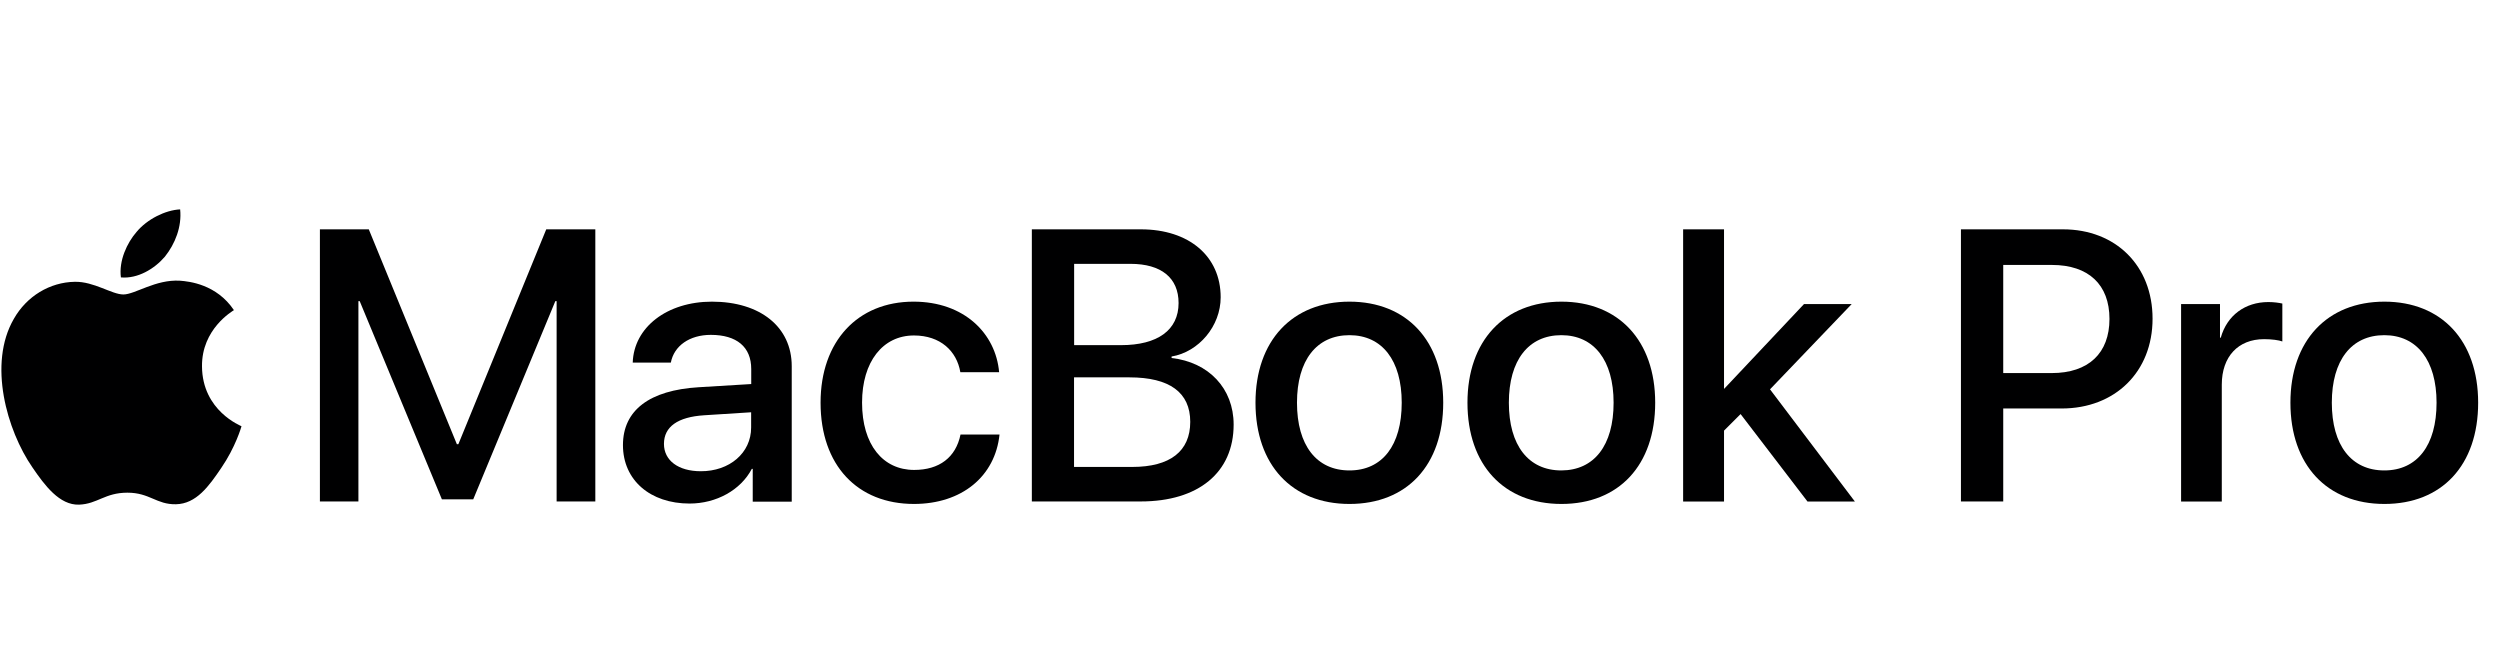
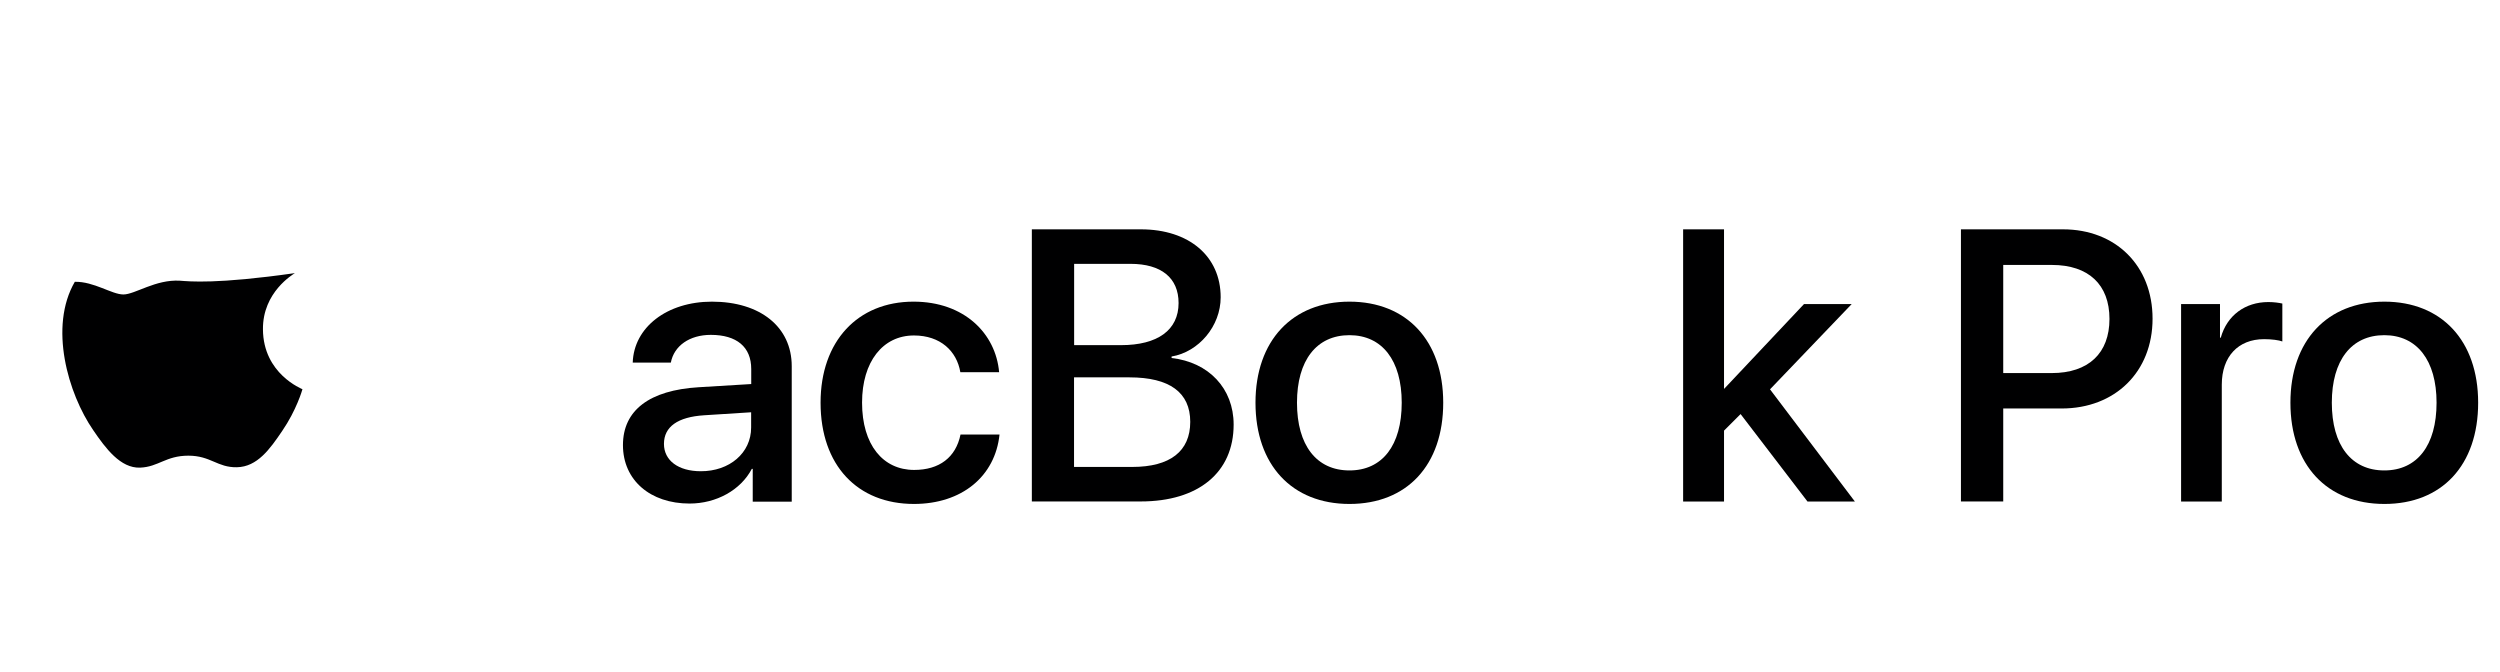
<svg xmlns="http://www.w3.org/2000/svg" id="Artwork" x="0px" y="0px" viewBox="0 0 250.62 67.4" style="enable-background:new 0 0 250.62 67.4;" xml:space="preserve">
  <style type="text/css">	.st0{fill:#000001;}</style>
  <g>
    <g>
-       <path class="st0" d="M59.68,50.27h-3.88V30.19h-0.13l-8.23,19.87h-3.14l-8.24-19.87h-0.13v20.08h-3.86V22.99h4.9l8.83,21.54h0.15   l8.81-21.54h4.92V50.27z" />
      <path class="st0" d="M62.45,44.62c0-3.5,2.67-5.5,7.58-5.8l5.28-0.32v-1.51c0-2.21-1.46-3.42-4.05-3.42   c-2.14,0-3.69,1.1-4.01,2.78h-3.82c0.11-3.54,3.44-6.11,7.94-6.11c4.84,0,8,2.53,8,6.47v13.58h-3.91V47h-0.09   c-1.12,2.14-3.57,3.48-6.24,3.48C65.19,50.48,62.45,48.14,62.45,44.62z M75.3,42.86v-1.53l-4.71,0.3   c-2.65,0.17-4.03,1.15-4.03,2.87c0,1.66,1.44,2.74,3.69,2.74C73.13,47.25,75.3,45.41,75.3,42.86z" />
      <path class="st0" d="M96.27,37.3c-0.36-2.1-1.99-3.67-4.65-3.67c-3.12,0-5.2,2.63-5.2,6.73c0,4.24,2.1,6.75,5.22,6.75   c2.52,0,4.18-1.25,4.65-3.55h3.91c-0.44,4.2-3.78,6.96-8.58,6.96c-5.65,0-9.36-3.86-9.36-10.15c0-6.15,3.71-10.13,9.32-10.13   c5.09,0,8.24,3.2,8.58,7.07H96.27z" />
      <path class="st0" d="M103.44,50.27V22.99h10.93c4.82,0,8,2.69,8,6.81c0,2.89-2.19,5.48-4.92,5.94v0.15   c3.71,0.42,6.22,3.04,6.22,6.67c0,4.8-3.52,7.71-9.32,7.71H103.44z M107.67,34.6h4.71c3.67,0,5.77-1.51,5.77-4.22   c0-2.53-1.74-3.93-4.82-3.93h-5.65V34.6z M113.5,46.81c3.8,0,5.82-1.57,5.82-4.52c0-2.95-2.08-4.46-6.09-4.46h-5.56v8.98H113.5z" />
      <path class="st0" d="M125.86,40.37c0-6.22,3.69-10.13,9.42-10.13s9.4,3.91,9.4,10.13c0,6.26-3.63,10.15-9.4,10.15   C129.53,50.52,125.86,46.62,125.86,40.37z M140.52,40.37c0-4.25-1.97-6.77-5.24-6.77c-3.29,0-5.26,2.51-5.26,6.77   c0,4.29,1.97,6.79,5.26,6.79S140.52,44.66,140.52,40.37z" />
-       <path class="st0" d="M147.11,40.37c0-6.22,3.69-10.13,9.42-10.13s9.4,3.91,9.4,10.13c0,6.26-3.63,10.15-9.4,10.15   C150.77,50.52,147.11,46.62,147.11,40.37z M161.76,40.37c0-4.25-1.97-6.77-5.24-6.77c-3.29,0-5.26,2.51-5.26,6.77   c0,4.29,1.97,6.79,5.26,6.79C159.81,47.15,161.76,44.66,161.76,40.37z" />
      <path class="st0" d="M180.85,30.48h4.78l-8.19,8.55l8.51,11.25h-4.75l-6.71-8.77l-1.66,1.66v7.11h-4.1V22.99h4.1v15.98h0.02   L180.85,30.48z" />
      <path class="st0" d="M206.81,22.99c5.29,0,8.98,3.65,8.98,8.96c0,5.33-3.76,9-9.11,9h-5.86v9.32h-4.24V22.99H206.81z M200.82,37.4   h4.86c3.69,0,5.79-1.99,5.79-5.43c0-3.44-2.1-5.41-5.77-5.41h-4.88V37.4z" />
      <path class="st0" d="M218.64,30.48h3.91v3.37h0.08c0.62-2.23,2.44-3.57,4.77-3.57c0.59,0,1.08,0.08,1.4,0.15v3.8   c-0.34-0.13-1.06-0.23-1.83-0.23c-2.61,0-4.24,1.76-4.24,4.56v11.72h-4.08V30.48z" />
      <path class="st0" d="M229.61,40.37c0-6.22,3.69-10.13,9.42-10.13s9.4,3.91,9.4,10.13c0,6.26-3.63,10.15-9.4,10.15   C233.28,50.52,229.61,46.62,229.61,40.37z M244.26,40.37c0-4.25-1.97-6.77-5.24-6.77c-3.29,0-5.26,2.51-5.26,6.77   c0,4.29,1.97,6.79,5.26,6.79S244.26,44.66,244.26,40.37z" />
    </g>
    <g>
-       <path class="st0" d="M16.53,25.73c1.02-1.28,1.71-2.99,1.53-4.74c-1.49,0.07-3.32,0.99-4.37,2.26c-0.95,1.09-1.79,2.88-1.57,4.56   C13.79,27.96,15.47,26.97,16.53,25.73" />
-       <path class="st0" d="M18.04,28.14c-2.44-0.15-4.51,1.38-5.67,1.38c-1.16,0-2.95-1.31-4.87-1.27c-2.51,0.04-4.83,1.45-6.11,3.71   c-2.62,4.51-0.69,11.2,1.85,14.88c1.24,1.82,2.73,3.82,4.69,3.75c1.85-0.07,2.58-1.2,4.84-1.2c2.25,0,2.91,1.2,4.87,1.16   c2.04-0.04,3.31-1.82,4.54-3.64c1.42-2.07,2-4.07,2.03-4.18c-0.04-0.04-3.93-1.53-3.96-6c-0.04-3.75,3.05-5.53,3.2-5.64   C21.71,28.5,18.98,28.21,18.04,28.14" />
+       <path class="st0" d="M18.04,28.14c-2.44-0.15-4.51,1.38-5.67,1.38c-1.16,0-2.95-1.31-4.87-1.27c-2.62,4.51-0.69,11.2,1.85,14.88c1.24,1.82,2.73,3.82,4.69,3.75c1.85-0.07,2.58-1.2,4.84-1.2c2.25,0,2.91,1.2,4.87,1.16   c2.04-0.04,3.31-1.82,4.54-3.64c1.42-2.07,2-4.07,2.03-4.18c-0.04-0.04-3.93-1.53-3.96-6c-0.04-3.75,3.05-5.53,3.2-5.64   C21.71,28.5,18.98,28.21,18.04,28.14" />
    </g>
  </g>
</svg>